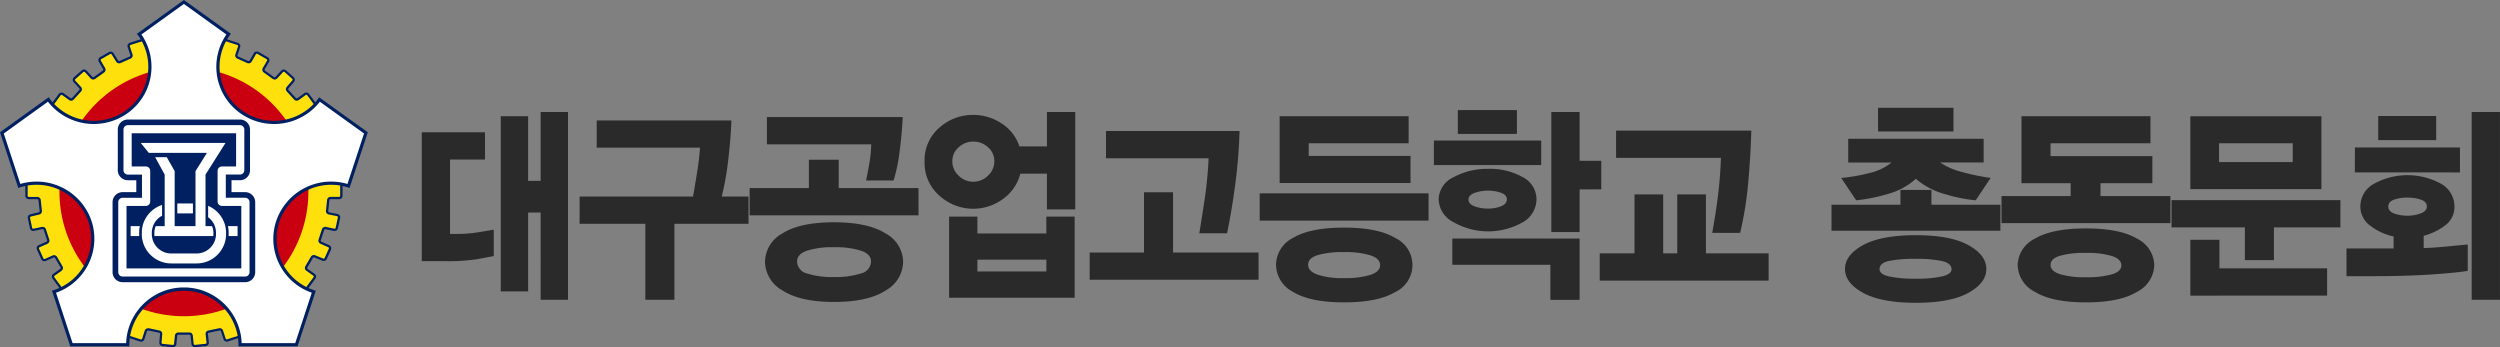
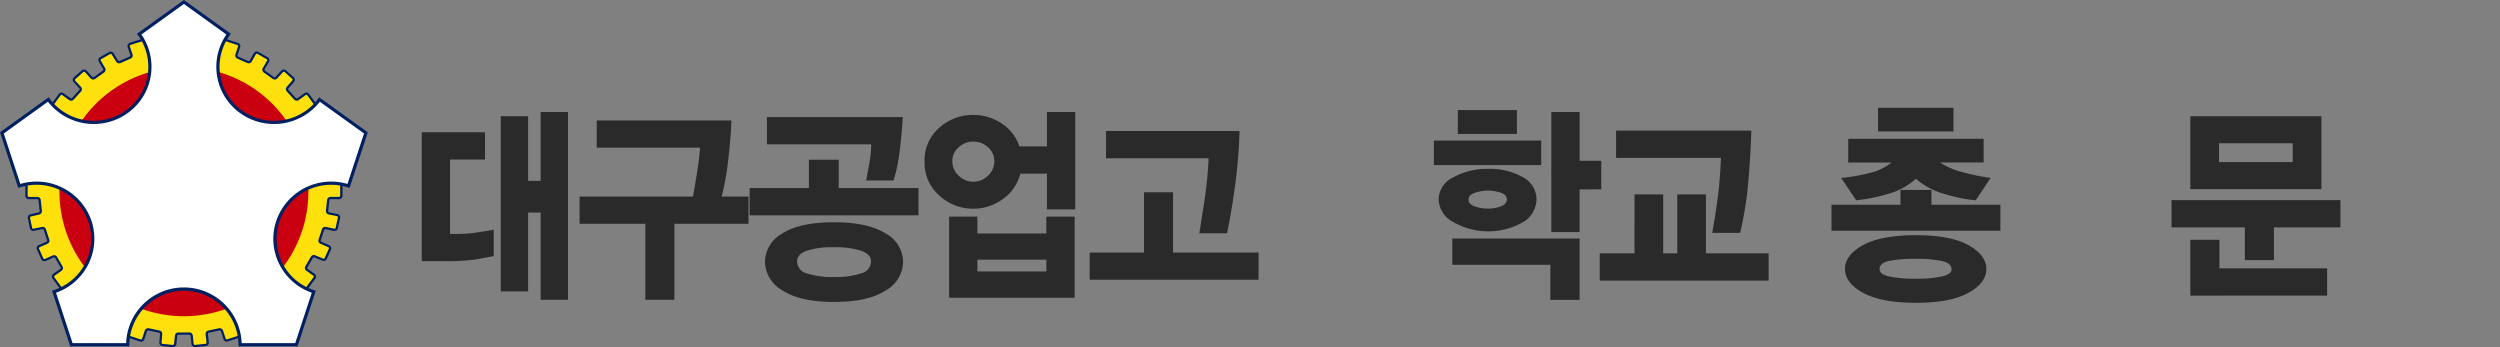
<svg xmlns="http://www.w3.org/2000/svg" width="360" height="50" viewBox="0 0 360 50">
  <rect x="0" y="0" width="360" height="50" fill="#808080" stroke="none" />
  <g id="그룹_209" data-name="그룹 209" transform="translate(-100 -25)">
    <g id="그룹_208" data-name="그룹 208" transform="translate(100 25)">
      <path id="패스_54" data-name="패스 54" d="M52.775,32.932v-1.9a.343.343,0,0,0-.007-.068l-.975-4.524.235-.082-.471-1.05a.313.313,0,0,1-.021-.064l-.242-1.123-.238.07-1.9-4.227a.3.3,0,0,0-.034-.059L48,18.368a.332.332,0,0,0-.462-.072l-.994.72a.332.332,0,0,1-.44-.045L45.035,17.8a.325.325,0,0,1-.007-.431l.807-.94a.324.324,0,0,0-.03-.454L44.711,15a.333.333,0,0,0-.466.024l-.828.907a.333.333,0,0,1-.439.045l-1.284-.924a.324.324,0,0,1-.092-.427l.614-1.055a.325.325,0,0,0-.12-.446l-1.324-.759a.332.332,0,0,0-.452.121l-.605,1.054a.332.332,0,0,1-.421.137l-1.448-.64a.326.326,0,0,1-.179-.4l.382-1.156a.326.326,0,0,0-.212-.412l-1.823-.587a.331.331,0,0,0-.068-.014L31.3,9.983l-.006-.246-1.154.119a.384.384,0,0,1-.069,0l-1.153-.119-.006.246-4.648.48a.341.341,0,0,0-.067.014l-1.825.584a.326.326,0,0,0-.212.413l.384,1.158a.326.326,0,0,1-.179.4l-1.456.644a.332.332,0,0,1-.415-.127l-.653-1.05a.332.332,0,0,0-.446-.112l-1.279.728a.325.325,0,0,0-.122.446l.616,1.059a.325.325,0,0,1-.092.427l-1.284.924a.332.332,0,0,1-.439-.046l-.823-.9A.332.332,0,0,0,15.5,15l-1.138,1.013a.324.324,0,0,0-.024.463l.826.9a.325.325,0,0,1,0,.439l-1.061,1.165a.332.332,0,0,1-.439.045l-.993-.717a.331.331,0,0,0-.461.072l-1.128,1.535a.34.34,0,0,0-.034.059l-1.9,4.227-.238-.07-.242,1.123a.313.313,0,0,1-.021.064l-.471,1.05.235.082-.975,4.524a.33.33,0,0,0-.007.068l0,1.9a.329.329,0,0,0,.331.327l1.232,0a.329.329,0,0,1,.329.293l.168,1.57a.327.327,0,0,1-.25.352l-1.211.291a.327.327,0,0,0-.245.385l.3,1.43a.329.329,0,0,0,.391.252l1.208-.252a.33.33,0,0,1,.381.219l.491,1.495a.325.325,0,0,1-.179.4l-1.123.5a.326.326,0,0,0-.167.431L9.711,42a.331.331,0,0,0,.437.165l1.115-.5a.331.331,0,0,1,.422.134l.791,1.36a.324.324,0,0,1-.092.428l-1,.713a.325.325,0,0,0-.074.457l1.127,1.536a.337.337,0,0,0,.047.051l3.474,3.093-.142.2,1,.575a.323.323,0,0,1,.055.04l.862.767.151-.2L21.94,53.14a.273.273,0,0,0,.063.028l1.823.59a.331.331,0,0,0,.417-.21l.377-1.161a.33.33,0,0,1,.383-.22l1.56.326a.327.327,0,0,1,.26.344l-.095,1.23a.327.327,0,0,0,.294.35l1.467.156a.329.329,0,0,0,.364-.29l.131-1.215a.329.329,0,0,1,.328-.292H30.9a.329.329,0,0,1,.328.292l.129,1.211a.329.329,0,0,0,.362.291l1.522-.157a.328.328,0,0,0,.294-.361l-.136-1.2a.327.327,0,0,1,.259-.356l1.551-.324a.329.329,0,0,1,.382.219l.377,1.157a.331.331,0,0,0,.416.21l1.823-.586a.314.314,0,0,0,.063-.028l4.045-2.316.151.2.863-.767a.3.3,0,0,1,.055-.04l1-.575-.142-.2,3.475-3.093a.389.389,0,0,0,.046-.05L48.9,44.757a.325.325,0,0,0-.074-.457l-1-.714a.324.324,0,0,1-.093-.428l.8-1.368a.332.332,0,0,1,.412-.139l1.152.47a.331.331,0,0,0,.427-.168l.6-1.334a.326.326,0,0,0-.167-.432l-1.127-.5a.325.325,0,0,1-.179-.4l.491-1.5a.33.33,0,0,1,.382-.218l1.2.252a.33.33,0,0,0,.391-.251l.32-1.482a.327.327,0,0,0-.256-.388l-1.2-.244a.327.327,0,0,1-.262-.354l.167-1.56a.329.329,0,0,1,.329-.292l1.229,0a.328.328,0,0,0,.331-.326" transform="translate(-3.621 -4.738)" fill="#fee10c" fill-rule="evenodd" />
      <path id="패스_55" data-name="패스 55" d="M28.368,54.568a.484.484,0,0,1-.054,0l-1.467-.156a.489.489,0,0,1-.441-.525l.1-1.23a.164.164,0,0,0-.13-.172l-1.56-.326a.164.164,0,0,0-.191.11l-.377,1.161a.489.489,0,0,1-.246.286.5.5,0,0,1-.379.03l-1.824-.591a.463.463,0,0,1-.094-.042l-3.919-2.244-.172.222-1-.886a.176.176,0,0,0-.027-.02l-1.159-.664.16-.23-3.367-3a.514.514,0,0,1-.07-.077L11.025,44.68a.486.486,0,0,1,.11-.685l1-.713a.162.162,0,0,0,.046-.214l-.791-1.359a.166.166,0,0,0-.211-.067l-1.115.5a.494.494,0,0,1-.38.011.488.488,0,0,1-.276-.259L8.782,40.51a.489.489,0,0,1,.251-.646l1.123-.5a.162.162,0,0,0,.09-.2l-.491-1.495a.165.165,0,0,0-.191-.109l-1.208.252a.493.493,0,0,1-.586-.378l-.3-1.429a.486.486,0,0,1,.368-.577l1.211-.291a.162.162,0,0,0,.125-.176L9,33.395a.163.163,0,0,0-.164-.146h0l-1.232,0h0a.493.493,0,0,1-.349-.143.486.486,0,0,1-.146-.348l0-1.9a.493.493,0,0,1,.011-.1l.945-4.383L7.8,26.284l.543-1.211a.137.137,0,0,0,.011-.032l.279-1.3.27.08,1.838-4.1a.5.5,0,0,1,.052-.09L11.923,18.1a.492.492,0,0,1,.324-.2.5.5,0,0,1,.368.088l.993.717a.166.166,0,0,0,.219-.023l1.062-1.165a.161.161,0,0,0,0-.219l-.826-.9a.486.486,0,0,1,.035-.694L15.236,14.7a.5.5,0,0,1,.7.036l.823.9a.165.165,0,0,0,.219.023l1.284-.924a.161.161,0,0,0,.046-.214l-.615-1.059a.488.488,0,0,1,.183-.669l1.279-.728a.5.5,0,0,1,.668.168l.654,1.051a.166.166,0,0,0,.207.064l1.457-.644a.162.162,0,0,0,.089-.2l-.384-1.158a.48.48,0,0,1,.029-.375.488.488,0,0,1,.289-.244l1.826-.584a.5.5,0,0,1,.1-.021l4.5-.466.007-.279,1.331.138a.18.18,0,0,0,.033,0L31.3,9.385l.007.279,4.5.465a.505.505,0,0,1,.1.022l1.822.587a.487.487,0,0,1,.288.244.48.48,0,0,1,.029.374l-.382,1.156a.162.162,0,0,0,.09.2l1.447.64a.166.166,0,0,0,.211-.069l.6-1.054a.5.5,0,0,1,.678-.181l1.324.759a.489.489,0,0,1,.181.669l-.614,1.055a.162.162,0,0,0,.046.214l1.284.924a.166.166,0,0,0,.219-.023l.827-.906a.5.5,0,0,1,.343-.161.488.488,0,0,1,.357.126l1.094.98a.484.484,0,0,1,.045.681L45,17.3a.163.163,0,0,0,0,.215l1.069,1.172a.165.165,0,0,0,.219.023l.994-.72a.5.5,0,0,1,.693.108L49.1,19.64a.5.5,0,0,1,.051.089l1.838,4.1.271-.08.279,1.3a.18.18,0,0,0,.011.032l.544,1.211-.266.093.945,4.383a.494.494,0,0,1,.011.1v1.9a.484.484,0,0,1-.145.346.494.494,0,0,1-.35.143h0l-1.229,0h0a.163.163,0,0,0-.164.146l-.167,1.56a.163.163,0,0,0,.131.177l1.2.244a.489.489,0,0,1,.315.212.482.482,0,0,1,.07.37l-.32,1.482a.5.5,0,0,1-.587.377l-1.2-.253a.166.166,0,0,0-.191.109l-.491,1.495a.163.163,0,0,0,.09.2l1.127.5a.487.487,0,0,1,.25.647l-.6,1.334a.494.494,0,0,1-.64.253l-1.152-.47a.166.166,0,0,0-.206.07l-.8,1.368a.162.162,0,0,0,.046.214l1,.713a.487.487,0,0,1,.11.686l-1.131,1.535a.472.472,0,0,1-.069.075l-3.367,3,.16.23-1.158.663a.136.136,0,0,0-.027.02l-1,.886-.171-.222L38.2,53.111a.5.5,0,0,1-.1.042l-1.823.586a.494.494,0,0,1-.378-.03.487.487,0,0,1-.246-.286l-.377-1.157a.165.165,0,0,0-.191-.11l-1.551.325a.163.163,0,0,0-.13.178l.136,1.2a.482.482,0,0,1-.106.361.5.5,0,0,1-.335.181l-1.522.157a.5.5,0,0,1-.543-.436l-.13-1.211a.163.163,0,0,0-.164-.146H29.154a.163.163,0,0,0-.164.146l-.131,1.215a.484.484,0,0,1-.182.33.494.494,0,0,1-.31.108m-3.592-2.742a.515.515,0,0,1,.1.011l1.56.327a.492.492,0,0,1,.391.516l-.1,1.23a.162.162,0,0,0,.147.175l1.467.156a.159.159,0,0,0,.121-.035.162.162,0,0,0,.061-.11l.131-1.215a.493.493,0,0,1,.492-.438h1.588a.492.492,0,0,1,.492.438l.129,1.211a.163.163,0,0,0,.181.145l1.522-.157a.166.166,0,0,0,.112-.06.161.161,0,0,0,.035-.121l-.136-1.2a.489.489,0,0,1,.389-.534l1.551-.324a.494.494,0,0,1,.573.329l.378,1.157a.161.161,0,0,0,.082.1.17.17,0,0,0,.126.01L38,52.842a.142.142,0,0,0,.031-.014L42.2,50.44l.131.169.73-.649a.494.494,0,0,1,.084-.06l.849-.486-.122-.176,3.582-3.189a.153.153,0,0,0,.023-.025l1.131-1.535a.16.16,0,0,0,.03-.122.163.163,0,0,0-.067-.107l-1-.713a.486.486,0,0,1-.139-.642l.8-1.368a.5.5,0,0,1,.618-.208L50,41.8a.164.164,0,0,0,.213-.084l.6-1.334a.163.163,0,0,0-.084-.216l-1.127-.5a.488.488,0,0,1-.269-.6l.491-1.495a.5.5,0,0,1,.573-.328l1.2.253a.165.165,0,0,0,.2-.126l.32-1.482a.16.16,0,0,0-.023-.123.164.164,0,0,0-.105-.071l-1.2-.244a.488.488,0,0,1-.392-.532l.167-1.56a.492.492,0,0,1,.492-.438h0l1.229,0h0a.166.166,0,0,0,.117-.048.164.164,0,0,0,.048-.115v-1.9a.2.2,0,0,0,0-.034l-1.006-4.664.2-.07-.4-.888a.544.544,0,0,1-.032-.095l-.2-.952-.206.061-1.956-4.358a.168.168,0,0,0-.017-.03l-1.124-1.539a.167.167,0,0,0-.231-.036l-.994.72a.5.5,0,0,1-.659-.067l-1.069-1.173a.487.487,0,0,1-.01-.645l.808-.94a.163.163,0,0,0-.015-.227l-1.095-.979a.159.159,0,0,0-.119-.042.167.167,0,0,0-.114.054l-.827.906a.5.5,0,0,1-.658.068l-1.284-.924a.486.486,0,0,1-.138-.641l.614-1.055a.163.163,0,0,0-.06-.223l-1.325-.759a.165.165,0,0,0-.126-.016.167.167,0,0,0-.1.077l-.6,1.054a.5.5,0,0,1-.632.205l-1.447-.64a.487.487,0,0,1-.269-.6l.381-1.156a.16.16,0,0,0-.01-.125.162.162,0,0,0-.1-.081l-1.823-.587a.2.2,0,0,0-.035-.008l-4.791-.495-.005-.213-.976.1a.466.466,0,0,1-.1,0l-.975-.1-.005.213-4.792.495a.2.2,0,0,0-.033.008l-1.826.584a.163.163,0,0,0-.106.206l.384,1.158a.487.487,0,0,1-.268.6l-1.456.644a.5.5,0,0,1-.623-.19l-.654-1.051a.165.165,0,0,0-.223-.056l-1.279.728a.163.163,0,0,0-.061.223l.616,1.059a.486.486,0,0,1-.138.641l-1.284.924a.5.5,0,0,1-.659-.068l-.823-.9a.166.166,0,0,0-.233-.012L14.318,15.96a.162.162,0,0,0-.011.231l.825.9a.485.485,0,0,1,0,.658L14.072,18.91a.5.5,0,0,1-.659.067l-.993-.717a.163.163,0,0,0-.123-.029.167.167,0,0,0-.108.066l-1.127,1.535a.18.18,0,0,0-.018.031L9.089,24.22l-.206-.061-.2.95a.508.508,0,0,1-.032.1l-.4.888.2.07L7.446,30.829a.151.151,0,0,0,0,.033l0,1.9a.162.162,0,0,0,.048.116.164.164,0,0,0,.116.048h0l1.232,0h0a.491.491,0,0,1,.492.438L9.5,34.93a.492.492,0,0,1-.376.528l-1.211.291a.163.163,0,0,0-.123.192l.3,1.43a.165.165,0,0,0,.2.126L9.5,37.245a.493.493,0,0,1,.573.329l.491,1.495a.487.487,0,0,1-.269.6l-1.123.5a.163.163,0,0,0-.084.216l.62,1.385a.162.162,0,0,0,.092.086.164.164,0,0,0,.127,0l1.115-.5a.5.5,0,0,1,.633.2l.791,1.36a.485.485,0,0,1-.138.642l-1,.713a.162.162,0,0,0-.036.228l1.127,1.536a.159.159,0,0,0,.024.026l3.582,3.188-.122.176.849.486a.465.465,0,0,1,.083.06l.731.65.13-.169,4.17,2.388a.2.2,0,0,0,.031.013l1.824.59a.164.164,0,0,0,.208-.1l.377-1.161a.493.493,0,0,1,.47-.34" transform="translate(-3.463 -4.568)" fill="#002061" />
      <path id="패스_56" data-name="패스 56" d="M52.543,36.629A17.922,17.922,0,1,1,34.622,18.887,17.832,17.832,0,0,1,52.543,36.629" transform="translate(-8.137 -9.193)" fill="#ca0011" fill-rule="evenodd" />
      <path id="패스_57" data-name="패스 57" d="M40.248,32.184a8.107,8.107,0,0,1,10.194-5.142h0L52.951,19.4l-6.679-4.8a8.143,8.143,0,0,1-11.3,1.771A7.958,7.958,0,0,1,33.183,5.185L26.741.551,20.3,5.182h0a7.957,7.957,0,0,1-1.789,11.188A8.143,8.143,0,0,1,7.213,14.6v0L.53,19.4l2.506,7.637a8.107,8.107,0,0,1,10.19,5.143A7.992,7.992,0,0,1,8.036,42.274l2.506,7.635h8.109a8.09,8.09,0,0,1,16.179,0h8.11l2.5-7.633h0a7.992,7.992,0,0,1-5.195-10.092" transform="translate(-0.258 -0.268)" fill="#fff" />
      <path id="패스_58" data-name="패스 58" d="M42.849,49.869H34.341v-.228a7.859,7.859,0,0,0-15.717,0v.228H10.115l-2.629-8.01.219-.07a7.774,7.774,0,0,0,5.043-9.8,7.886,7.886,0,0,0-9.9-5l-.219.071L0,19.048l7.039-5.063.114.225a7.92,7.92,0,0,0,10.966,1.707A7.73,7.73,0,0,0,19.867,5.064l-.179-.177L26.482,0l6.765,4.866-.136.185a7.739,7.739,0,0,0,1.739,10.866A7.919,7.919,0,0,0,45.827,14.2l.136-.185,7,5.036-2.635,8.029-.229-.091a7.883,7.883,0,0,0-9.891,5,7.773,7.773,0,0,0,5.033,9.8l.03.01.2.079Zm-8.05-.457h7.714l2.383-7.26a8.24,8.24,0,0,1-4.627-4.022,8.113,8.113,0,0,1-.5-6.286,8.347,8.347,0,0,1,10.267-5.355l2.385-7.266-6.359-4.574A8.386,8.386,0,0,1,34.58,16.287,8.194,8.194,0,0,1,32.6,4.969L26.482.565l-6.119,4.4a8.194,8.194,0,0,1-1.973,11.32,8.386,8.386,0,0,1-11.485-1.64L.542,19.223l2.384,7.264a8.349,8.349,0,0,1,10.261,5.357,8.228,8.228,0,0,1-5.12,10.305l2.383,7.262h7.714a8.323,8.323,0,0,1,16.635,0" fill="#002061" />
-       <path id="패스_59" data-name="패스 59" d="M50.7,43.991H48.741V42.273h1.212a1.448,1.448,0,0,0,1.454-1.439V34.971a1.448,1.448,0,0,0-1.454-1.439H33.819a1.448,1.448,0,0,0-1.454,1.439v5.864a1.448,1.448,0,0,0,1.454,1.439h1.212v1.717H33.068a1.448,1.448,0,0,0-1.454,1.439V55.517a1.448,1.448,0,0,0,1.454,1.439H50.7a1.448,1.448,0,0,0,1.454-1.439V45.43A1.448,1.448,0,0,0,50.7,43.991" transform="translate(-15.404 -16.32)" fill="#002061" />
      <path id="패스_60" data-name="패스 60" d="M51.483,56.914H33.847a.63.63,0,0,1-.634-.627V46.2a.63.63,0,0,1,.634-.627H36.63V42.231H34.6a.63.63,0,0,1-.634-.627V35.74a.63.63,0,0,1,.634-.627H50.732a.63.63,0,0,1,.634.627V41.6a.63.63,0,0,1-.634.627H48.7v3.341h2.783a.63.63,0,0,1,.634.627V56.287a.63.63,0,0,1-.634.627M34.4,55.743H50.933v-9H48.151a.63.63,0,0,1-.634-.627V41.687a.631.631,0,0,1,.634-.628h2.032V36.285H35.148v4.775h2.032a.631.631,0,0,1,.634.628v4.429a.63.63,0,0,1-.634.627H34.4Z" transform="translate(-16.184 -17.09)" fill="#fff" />
-       <path id="패스_61" data-name="패스 61" d="M41.159,41.525h7.894l-1.646,2.634v7.917h-3V44.155l-1.137-2.007H41.6l1.368,2.513v7.416H41.683a2.381,2.381,0,0,0-.2.952v.205a2.315,2.315,0,0,0,.017.275h8.467a2.43,2.43,0,0,0,.017-.275v-.205a2.389,2.389,0,0,0-.2-.952h-.935V44.655l2.88-4.562H39.515l1.166,1.432Z" transform="translate(-19.254 -19.514)" fill="#fff" />
-       <path id="패스_62" data-name="패스 62" d="M38.02,63.44H36.693v1.432h1.235c-.006-.091-.009-.182-.009-.275v-.205a4.555,4.555,0,0,1,.1-.952" transform="translate(-17.879 -30.877)" fill="#fff" />
+       <path id="패스_61" data-name="패스 61" d="M41.159,41.525h7.894l-1.646,2.634v7.917h-3V44.155l-1.137-2.007H41.6l1.368,2.513H41.683a2.381,2.381,0,0,0-.2.952v.205a2.315,2.315,0,0,0,.017.275h8.467a2.43,2.43,0,0,0,.017-.275v-.205a2.389,2.389,0,0,0-.2-.952h-.935V44.655l2.88-4.562H39.515l1.166,1.432Z" transform="translate(-19.254 -19.514)" fill="#fff" />
      <path id="패스_63" data-name="패스 63" d="M64.013,63.44a4.555,4.555,0,0,1,.1.952V64.6c0,.092,0,.184-.009.275H65.4V63.44Z" transform="translate(-31.189 -30.877)" fill="#fff" />
      <rect id="사각형_56" data-name="사각형 56" width="2.251" height="1.432" transform="translate(25.531 29.297)" fill="#fff" />
      <path id="패스_64" data-name="패스 64" d="M51.733,60.176a4.255,4.255,0,0,0-2.364-2.554v1.646a2.809,2.809,0,0,1,.8.907A2.868,2.868,0,0,1,50.5,61.5V61.7c0,.092-.005.184-.014.274a2.72,2.72,0,0,1-.065.369,2.81,2.81,0,0,1-2.735,2.142H44.069a2.809,2.809,0,0,1-2.734-2.142,2.57,2.57,0,0,1-.065-.369,2.686,2.686,0,0,1-.014-.274V61.5a2.743,2.743,0,0,1,.173-.952,2.745,2.745,0,0,1,1.307-1.5V57.493a4.259,4.259,0,0,0-2.71,2.683q-.06.181-.1.369a4.163,4.163,0,0,0-.111.952V61.7c0,.092,0,.184.01.274.008.125.021.248.039.369a4.253,4.253,0,0,0,4.21,3.574h3.619a4.253,4.253,0,0,0,4.21-3.574c.019-.121.031-.244.039-.369.006-.09.01-.182.01-.274V61.5a4.191,4.191,0,0,0-.111-.952c-.03-.125-.064-.248-.1-.369" transform="translate(-19.396 -27.982)" fill="#fff" />
    </g>
    <g id="그룹_187" data-name="그룹 187" transform="translate(100 25)">
      <path id="패스_65" data-name="패스 65" d="M126.523,52.6a26.828,26.828,0,0,1-4.554.3H118.44V34.341h9.109v3.925h-5.034V48.975h1.232a18.243,18.243,0,0,0,2.872-.243q1.531-.243,2.189-.365v3.8q-.6.122-2.285.426m9.041,5.872V45.9h-1.805V57.252H129.82V32.028h3.939v9.31h1.805V31.42H139.5V58.469Z" transform="translate(-57.709 -15.293)" fill="#2a2a2a" />
      <path id="패스_66" data-name="패스 66" d="M176.423,48.67V59.623h-4.186V48.67h-9.466V44.744H179.1q.246-1.338.575-3.377t.437-3.652H165.234V33.792h19.4q-.109,2.738-.466,5.734a39.714,39.714,0,0,1-.93,5.218h3.857V48.67Z" transform="translate(-79.309 -16.447)" fill="#2a2a2a" />
      <path id="패스_67" data-name="패스 67" d="M210.52,46.99V43.066h8.535V38.989h4.294v4.077h11.489V46.99Zm19.574,10.832q-2.531,1.644-7.427,1.643-4.842,0-7.386-1.643a4.825,4.825,0,0,1-2.544-4.138,4.729,4.729,0,0,1,2.516-4.092q2.517-1.6,7.387-1.6,4.9,0,7.441,1.6a4.723,4.723,0,0,1,2.543,4.092,4.83,4.83,0,0,1-2.529,4.138m2.023-20.005a25.175,25.175,0,0,1-.861,4.154h-3.966q.273-1.34.493-2.617a17.675,17.675,0,0,0,.246-2.586H213.009V32.842h19.56q-.138,2.587-.452,4.974m-5.552,14.271a12.161,12.161,0,0,0-3.9-.5,12.008,12.008,0,0,0-3.9.5q-1.408.5-1.408,1.536a1.809,1.809,0,0,0,1.408,1.734,11.673,11.673,0,0,0,3.9.518,11.821,11.821,0,0,0,3.9-.518A1.816,1.816,0,0,0,228,53.623q0-1.033-1.435-1.536" transform="translate(-102.574 -15.985)" fill="#2a2a2a" />
      <path id="패스_68" data-name="패스 68" d="M277.271,45.447V40.3h-3.829a6.4,6.4,0,0,1-2.531,3.666,7.227,7.227,0,0,1-9.124-.5,6.234,6.234,0,0,1-2.134-4.9,6.175,6.175,0,0,1,2.107-4.868,7.184,7.184,0,0,1,4.9-1.856,7.3,7.3,0,0,1,4.09,1.232,6.194,6.194,0,0,1,2.558,3.3h3.966V31.42h4.076V45.447ZM263.184,58.165V46.481h4.075v2.433h9.93V46.481h4.076V58.165Zm5.594-21.679a3.112,3.112,0,0,0-2.12-.806,3.047,3.047,0,0,0-2.092.821,2.6,2.6,0,0,0-.917,2.009,2.765,2.765,0,0,0,.917,2.084,2.959,2.959,0,0,0,2.092.867,2.991,2.991,0,0,0,2.12-.867,2.769,2.769,0,0,0,.917-2.084,2.583,2.583,0,0,0-.917-2.023m8.412,16.2h-9.93v1.7h9.93Z" transform="translate(-126.514 -15.293)" fill="#2a2a2a" />
      <path id="패스_69" data-name="패스 69" d="M306.016,58.175V54.25h7.824V45.578h4.184V54.25h12.31v3.925ZM327,44.27q-.494,3.8-1.2,7.211H321.8q.055-.243.642-4.031a58.6,58.6,0,0,0,.7-6.769H308.369V36.755H327.6q-.11,3.713-.6,7.515" transform="translate(-149.103 -17.889)" fill="#2a2a2a" />
-       <path id="패스_70" data-name="패스 70" d="M353.763,43.71h24.319v3.925H353.763Zm19.518,14.209q-2.475,1.491-7.372,1.491-4.869,0-7.332-1.505A4.474,4.474,0,0,1,356.116,54a4.408,4.408,0,0,1,2.461-3.88q2.464-1.475,7.332-1.475,4.9,0,7.372,1.491a4.3,4.3,0,0,1,0,7.789m-16.645-15.7V32.6H375.21V36.5H360.821v1.825h14.662v3.895Zm13.1,10.421a12.241,12.241,0,0,0-3.83-.472,12.858,12.858,0,0,0-3.83.441q-1.34.44-1.34,1.385,0,.912,1.34,1.414a11.391,11.391,0,0,0,3.83.5,12.241,12.241,0,0,0,3.83-.472q1.367-.472,1.368-1.384,0-.944-1.368-1.415" transform="translate(-172.368 -15.869)" fill="#2a2a2a" />
      <path id="패스_71" data-name="패스 71" d="M402.685,35.268h15.456V38.8H402.685Zm12.789,11.774a10.076,10.076,0,0,1-9.958-.014,3.826,3.826,0,0,1-2.147-3.271,3.605,3.605,0,0,1,2.161-3.21,10.024,10.024,0,0,1,4.952-1.2,9.61,9.61,0,0,1,4.978,1.186,3.6,3.6,0,0,1,2,3.2,3.87,3.87,0,0,1-1.983,3.316m3.98,11.166v-5.05H405.339V49.386h18.328v8.823ZM406.132,30.887h8.508v3.437h-8.508Zm6.21,11.9a5.864,5.864,0,0,0-3.775.015q-.9.32-.9.958,0,.669.89.989a5.573,5.573,0,0,0,1.9.32,5.062,5.062,0,0,0,1.9-.335q.835-.335.835-1,0-.64-.848-.943m11.325-.487v6.146h-4.075V31.161h4.075v7.028h3.119V42.3Z" transform="translate(-196.204 -15.033)" fill="#2a2a2a" />
      <path id="패스_72" data-name="패스 72" d="M449.259,58.239V54.314h5.007V45.825h4.13v8.489h2.025V45.825h4.13v8.489h9.027v3.925Zm21.379-14.087a49.775,49.775,0,0,1-1.163,7.211h-4.022q.466-2.495.808-5.157t.451-5.643h-15.1V36.637h19.477q-.11,3.713-.451,7.515" transform="translate(-218.897 -17.832)" fill="#2a2a2a" />
      <path id="패스_73" data-name="패스 73" d="M514.345,47.942V44.2h9.93V42.07h4.459V44.2h9.93v3.743Zm20.763-4.381a22.125,22.125,0,0,1-4.336-.867,10.725,10.725,0,0,1-4.281-2.236,9.72,9.72,0,0,1-3.884,2.145,25.039,25.039,0,0,1-4.705.958l-2.162-3.224a24.724,24.724,0,0,0,3.981-.685,7.813,7.813,0,0,0,3.269-1.537h-6.237V34.707h19.5v3.407h-6.264a9.889,9.889,0,0,0,3.1,1.354,31.841,31.841,0,0,0,4.172.868Zm-1.054,13.326q-2.585,1.431-7.563,1.43t-7.592-1.43q-2.611-1.431-2.611-3.438t2.6-3.437q2.6-1.431,7.605-1.431,4.979,0,7.563,1.431t2.586,3.437q0,2.008-2.586,3.438M521.047,30.234h10.86v3.408h-10.86Zm9.233,22.075a17.533,17.533,0,0,0-3.815-.32,18.585,18.585,0,0,0-3.844.3q-1.354.3-1.354,1.187,0,.73,1.368,1.05a17.9,17.9,0,0,0,3.857.32,16.569,16.569,0,0,0,3.8-.335q1.341-.336,1.341-1,0-.882-1.354-1.2" transform="translate(-250.609 -14.715)" fill="#2a2a2a" />
-       <path id="패스_74" data-name="패스 74" d="M562.093,48V44.106h9.957V42.25h-7.084V32.6H583.54V36.5H569.152v1.856h14.662V42.25h-7.468v1.856h10.066V48Zm19.518,9.888q-2.475,1.522-7.372,1.521-4.869,0-7.345-1.521a4.445,4.445,0,0,1-2.476-3.833,4.367,4.367,0,0,1,2.476-3.819q2.475-1.474,7.345-1.475,4.9,0,7.372,1.475a4.367,4.367,0,0,1,2.476,3.819,4.445,4.445,0,0,1-2.476,3.833m-3.584-5.141a12.17,12.17,0,0,0-3.788-.457,12.848,12.848,0,0,0-3.789.427q-1.3.426-1.3,1.308,0,.851,1.3,1.308a12.055,12.055,0,0,0,3.789.456,13.021,13.021,0,0,0,3.788-.426q1.328-.427,1.328-1.278,0-.883-1.328-1.339" transform="translate(-273.874 -15.869)" fill="#2a2a2a" />
      <path id="패스_75" data-name="패스 75" d="M624.585,48.61v4.716H620.4V48.61H609.841V44.685H634.16V48.61Zm-12.036-16h18.875V43.1H612.549Zm0,25.832V50.4h4.186v4.107h15.51v3.925ZM627.294,36.5H616.68v2.708h10.614Z" transform="translate(-297.139 -15.869)" fill="#2a2a2a" />
-       <path id="패스_76" data-name="패스 76" d="M670.957,54.832q-3.61.229-7.85.229h-4.132V51.075h6.785V49.341a8.356,8.356,0,0,1-3.351-1.537,3.387,3.387,0,0,1-1.437-2.784,3.705,3.705,0,0,1,2-3.287,10.025,10.025,0,0,1,9.575,0,3.714,3.714,0,0,1,1.97,3.287,3.257,3.257,0,0,1-1.328,2.722,8.867,8.867,0,0,1-3.1,1.506v1.765q1.312-.031,3.186-.213t3.16-.3v3.8q-1.859.3-5.471.532m-10.778-18.3h15.128v3.591H660.178ZM663.544,32h8.343v3.469h-8.343Zm6.114,12.033a6.209,6.209,0,0,0-1.928-.288,5.866,5.866,0,0,0-1.874.288c-.575.194-.861.523-.861.99s.287.806.861,1.019a5.7,5.7,0,0,0,3.8-.016q.889-.334.89-1c0-.468-.3-.8-.89-.99M677,31.42h4.076V58.469H677Z" transform="translate(-321.079 -15.293)" fill="#2a2a2a" />
    </g>
  </g>
</svg>